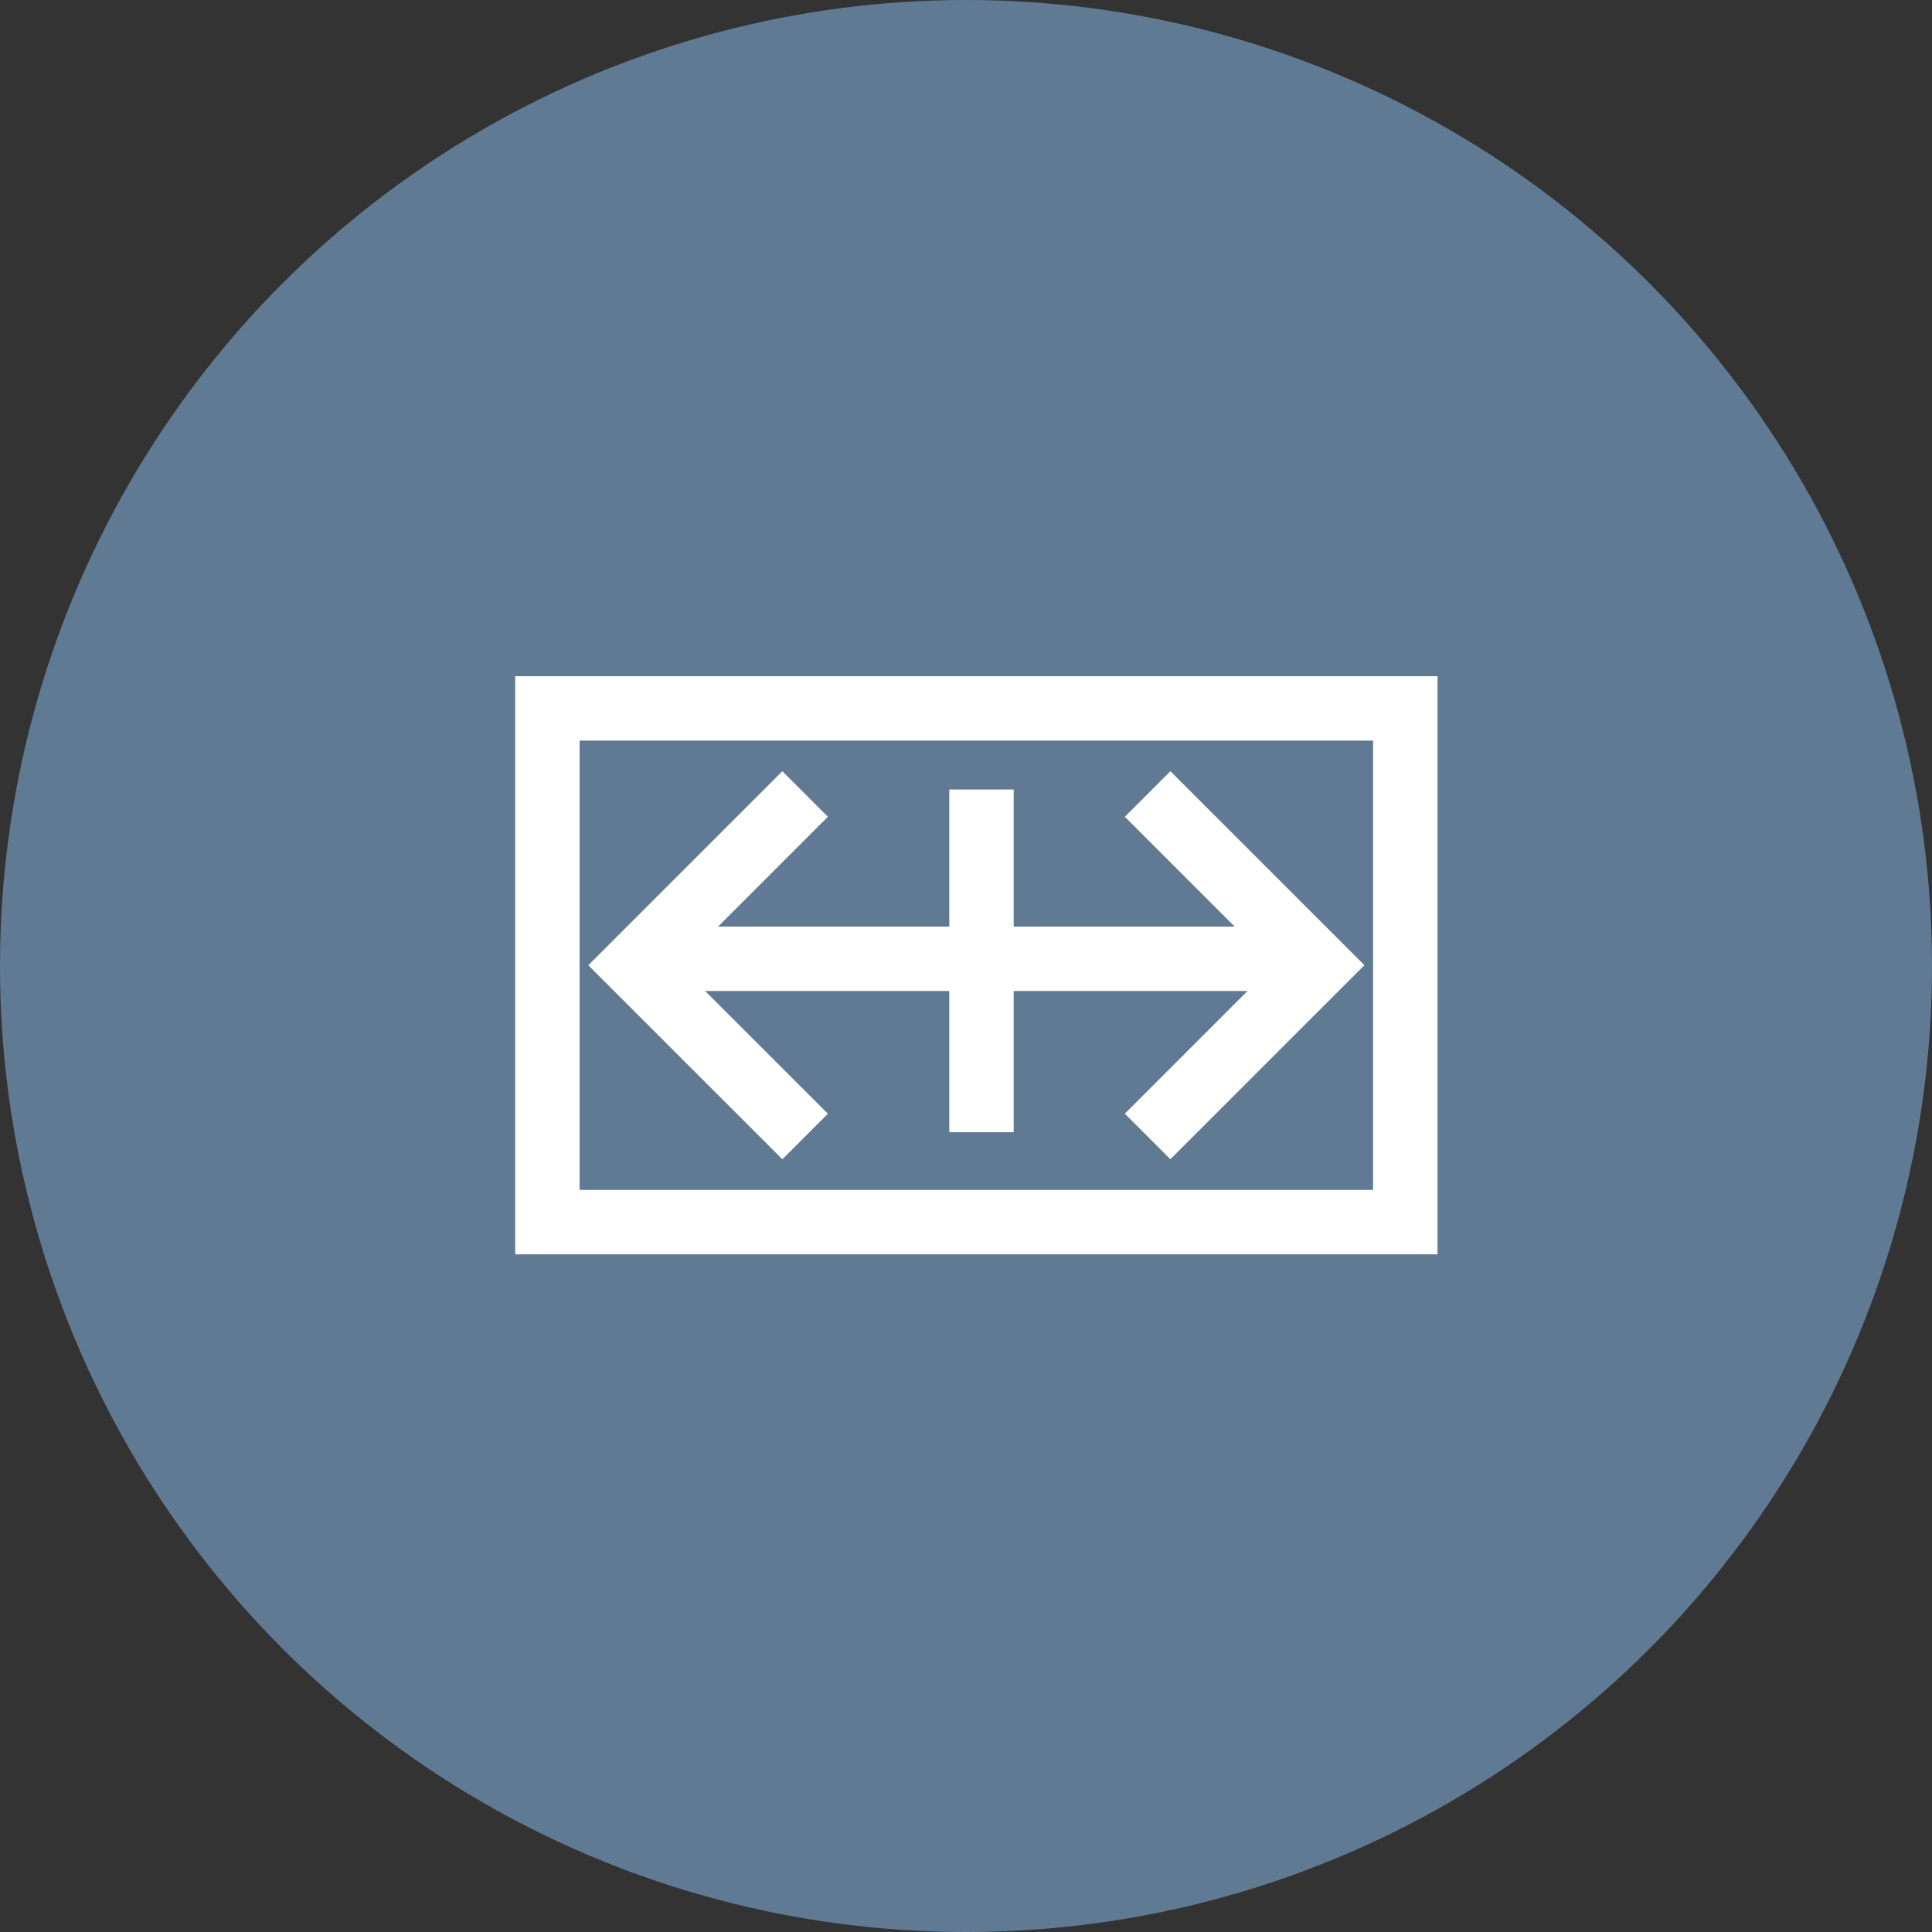
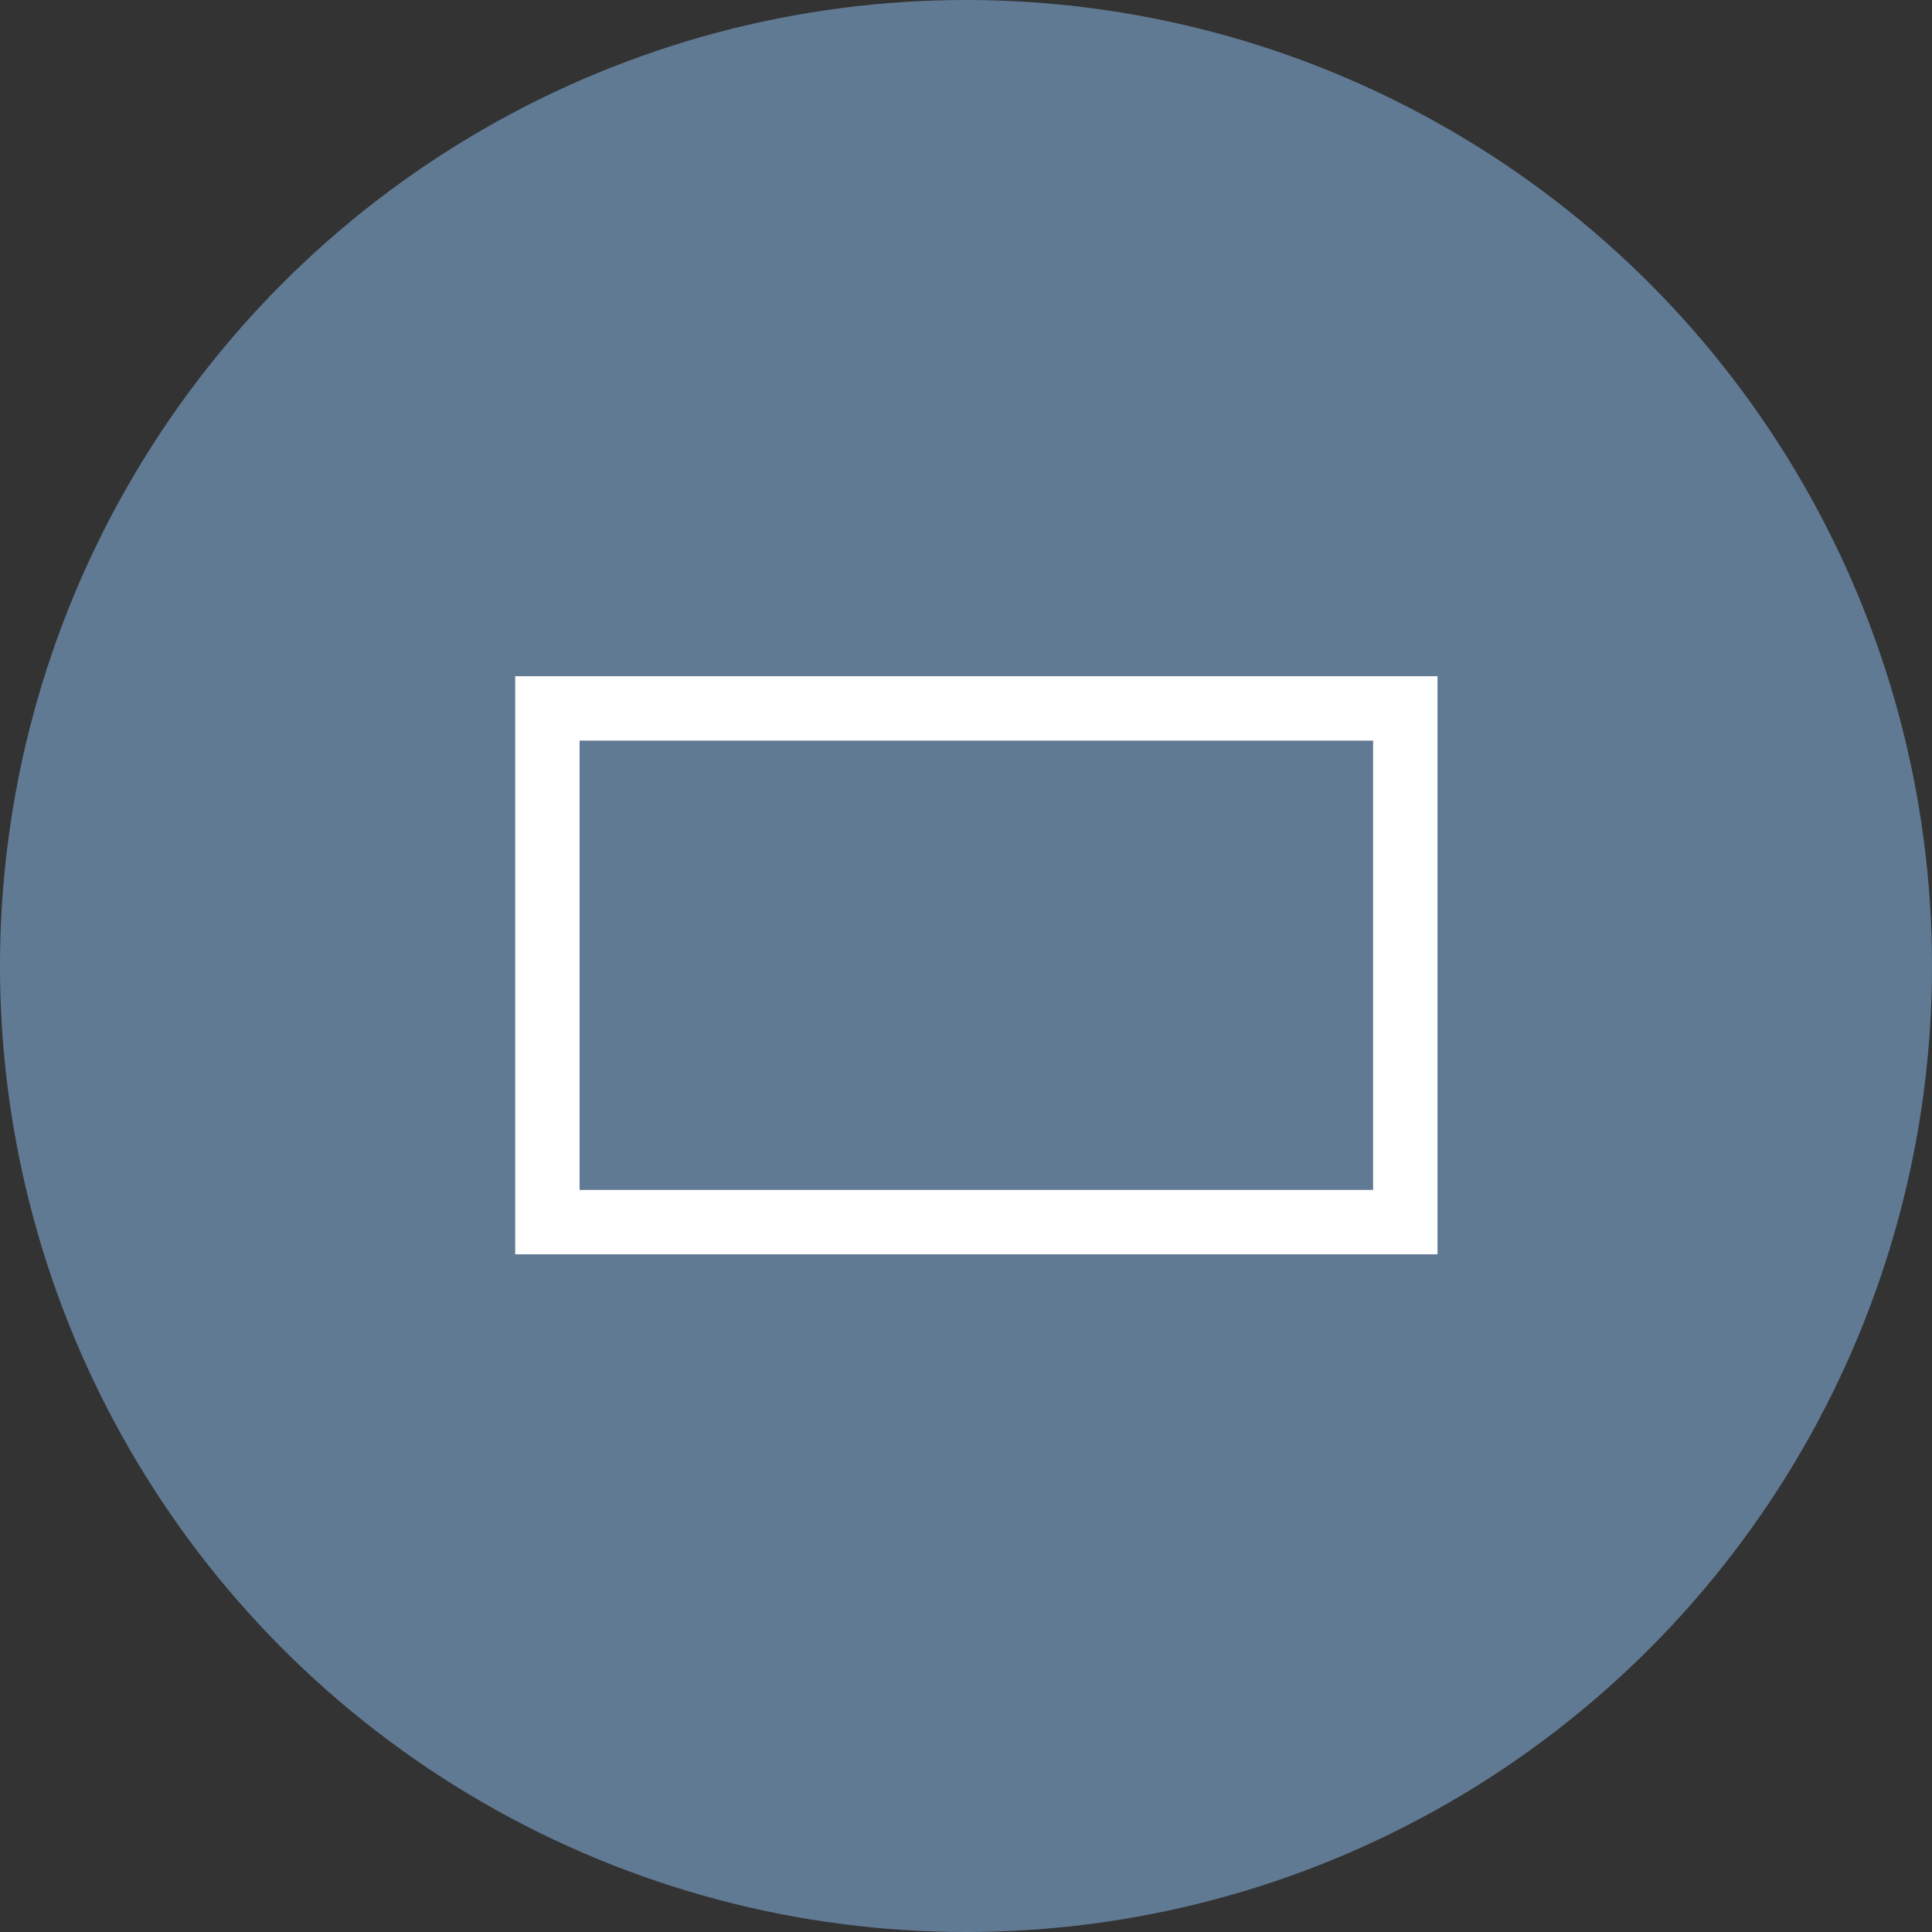
<svg xmlns="http://www.w3.org/2000/svg" width="60" height="60" viewBox="0 0 60 60">
  <rect x="0" y="0" width="60" height="60" fill="#333333" stroke="none" />
  <g id="Group_67" data-name="Group 67" transform="translate(-1342 -1034)">
    <g id="Group_34" data-name="Group 34" transform="translate(50 466)">
      <circle id="Ellipse_1" data-name="Ellipse 1" cx="30" cy="30" r="30" transform="translate(1292 568)" fill="#617A94" />
    </g>
    <g id="Gruppe_224" data-name="Gruppe 224" transform="translate(1338.883 1032.566)">
      <g id="Gruppe_31" data-name="Gruppe 31" transform="translate(20.117 23.434)">
-         <line id="Linie_8" data-name="Linie 8" x2="21.029" transform="translate(2.967 7.776)" fill="none" stroke="#ffffff" stroke-miterlimit="10" stroke-width="2" />
-         <line id="Linie_9" data-name="Linie 9" y2="10.643" transform="translate(13.481 2.519)" fill="none" stroke="#ffffff" stroke-miterlimit="10" stroke-width="2" />
-         <path id="Pfad_28" data-name="Pfad 28" d="M31.459,40.037,26.14,34.719,31.458,29.4" transform="translate(-23.455 -26.742)" fill="none" stroke="#ffffff" stroke-miterlimit="10" stroke-width="2" />
-         <path id="Pfad_29" data-name="Pfad 29" d="M61.93,29.4l5.318,5.317-5.319,5.318" transform="translate(-43.289 -26.742)" fill="none" stroke="#ffffff" stroke-miterlimit="10" stroke-width="2" />
        <rect id="Rechteck_19" data-name="Rechteck 19" width="26.643" height="15.954" fill="none" stroke="#ffffff" stroke-miterlimit="10" stroke-width="2" />
      </g>
    </g>
  </g>
</svg>